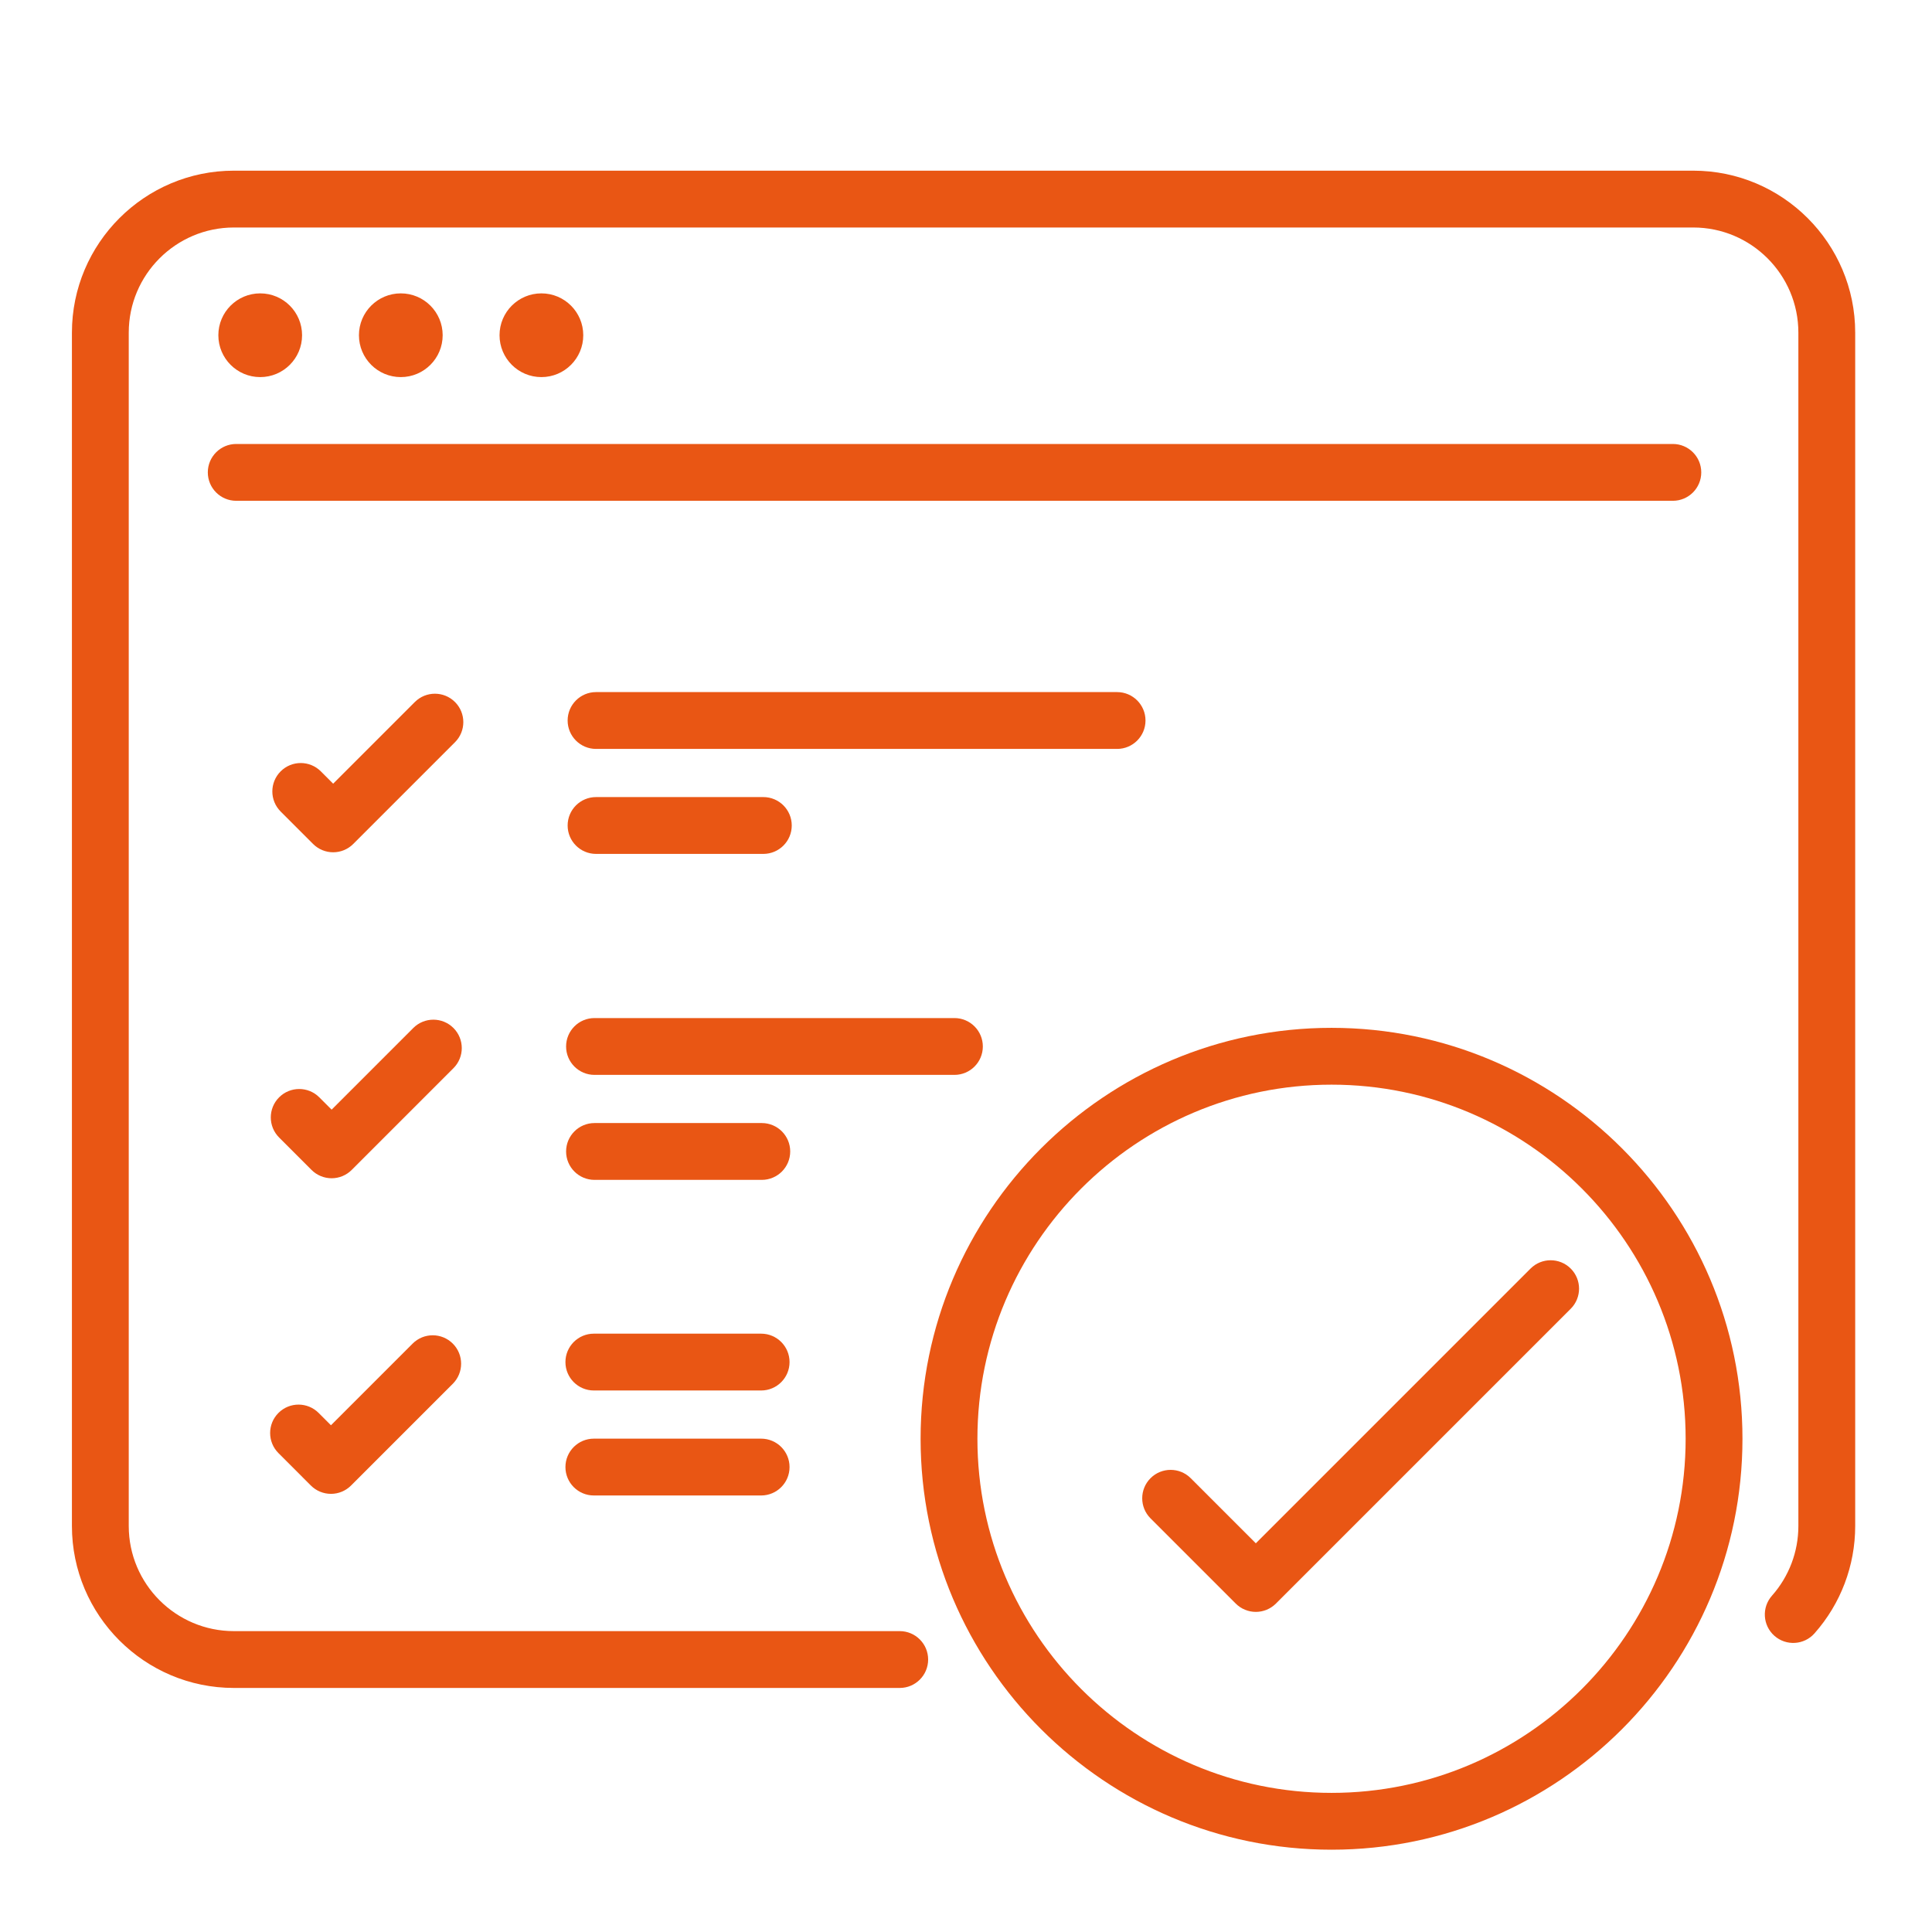
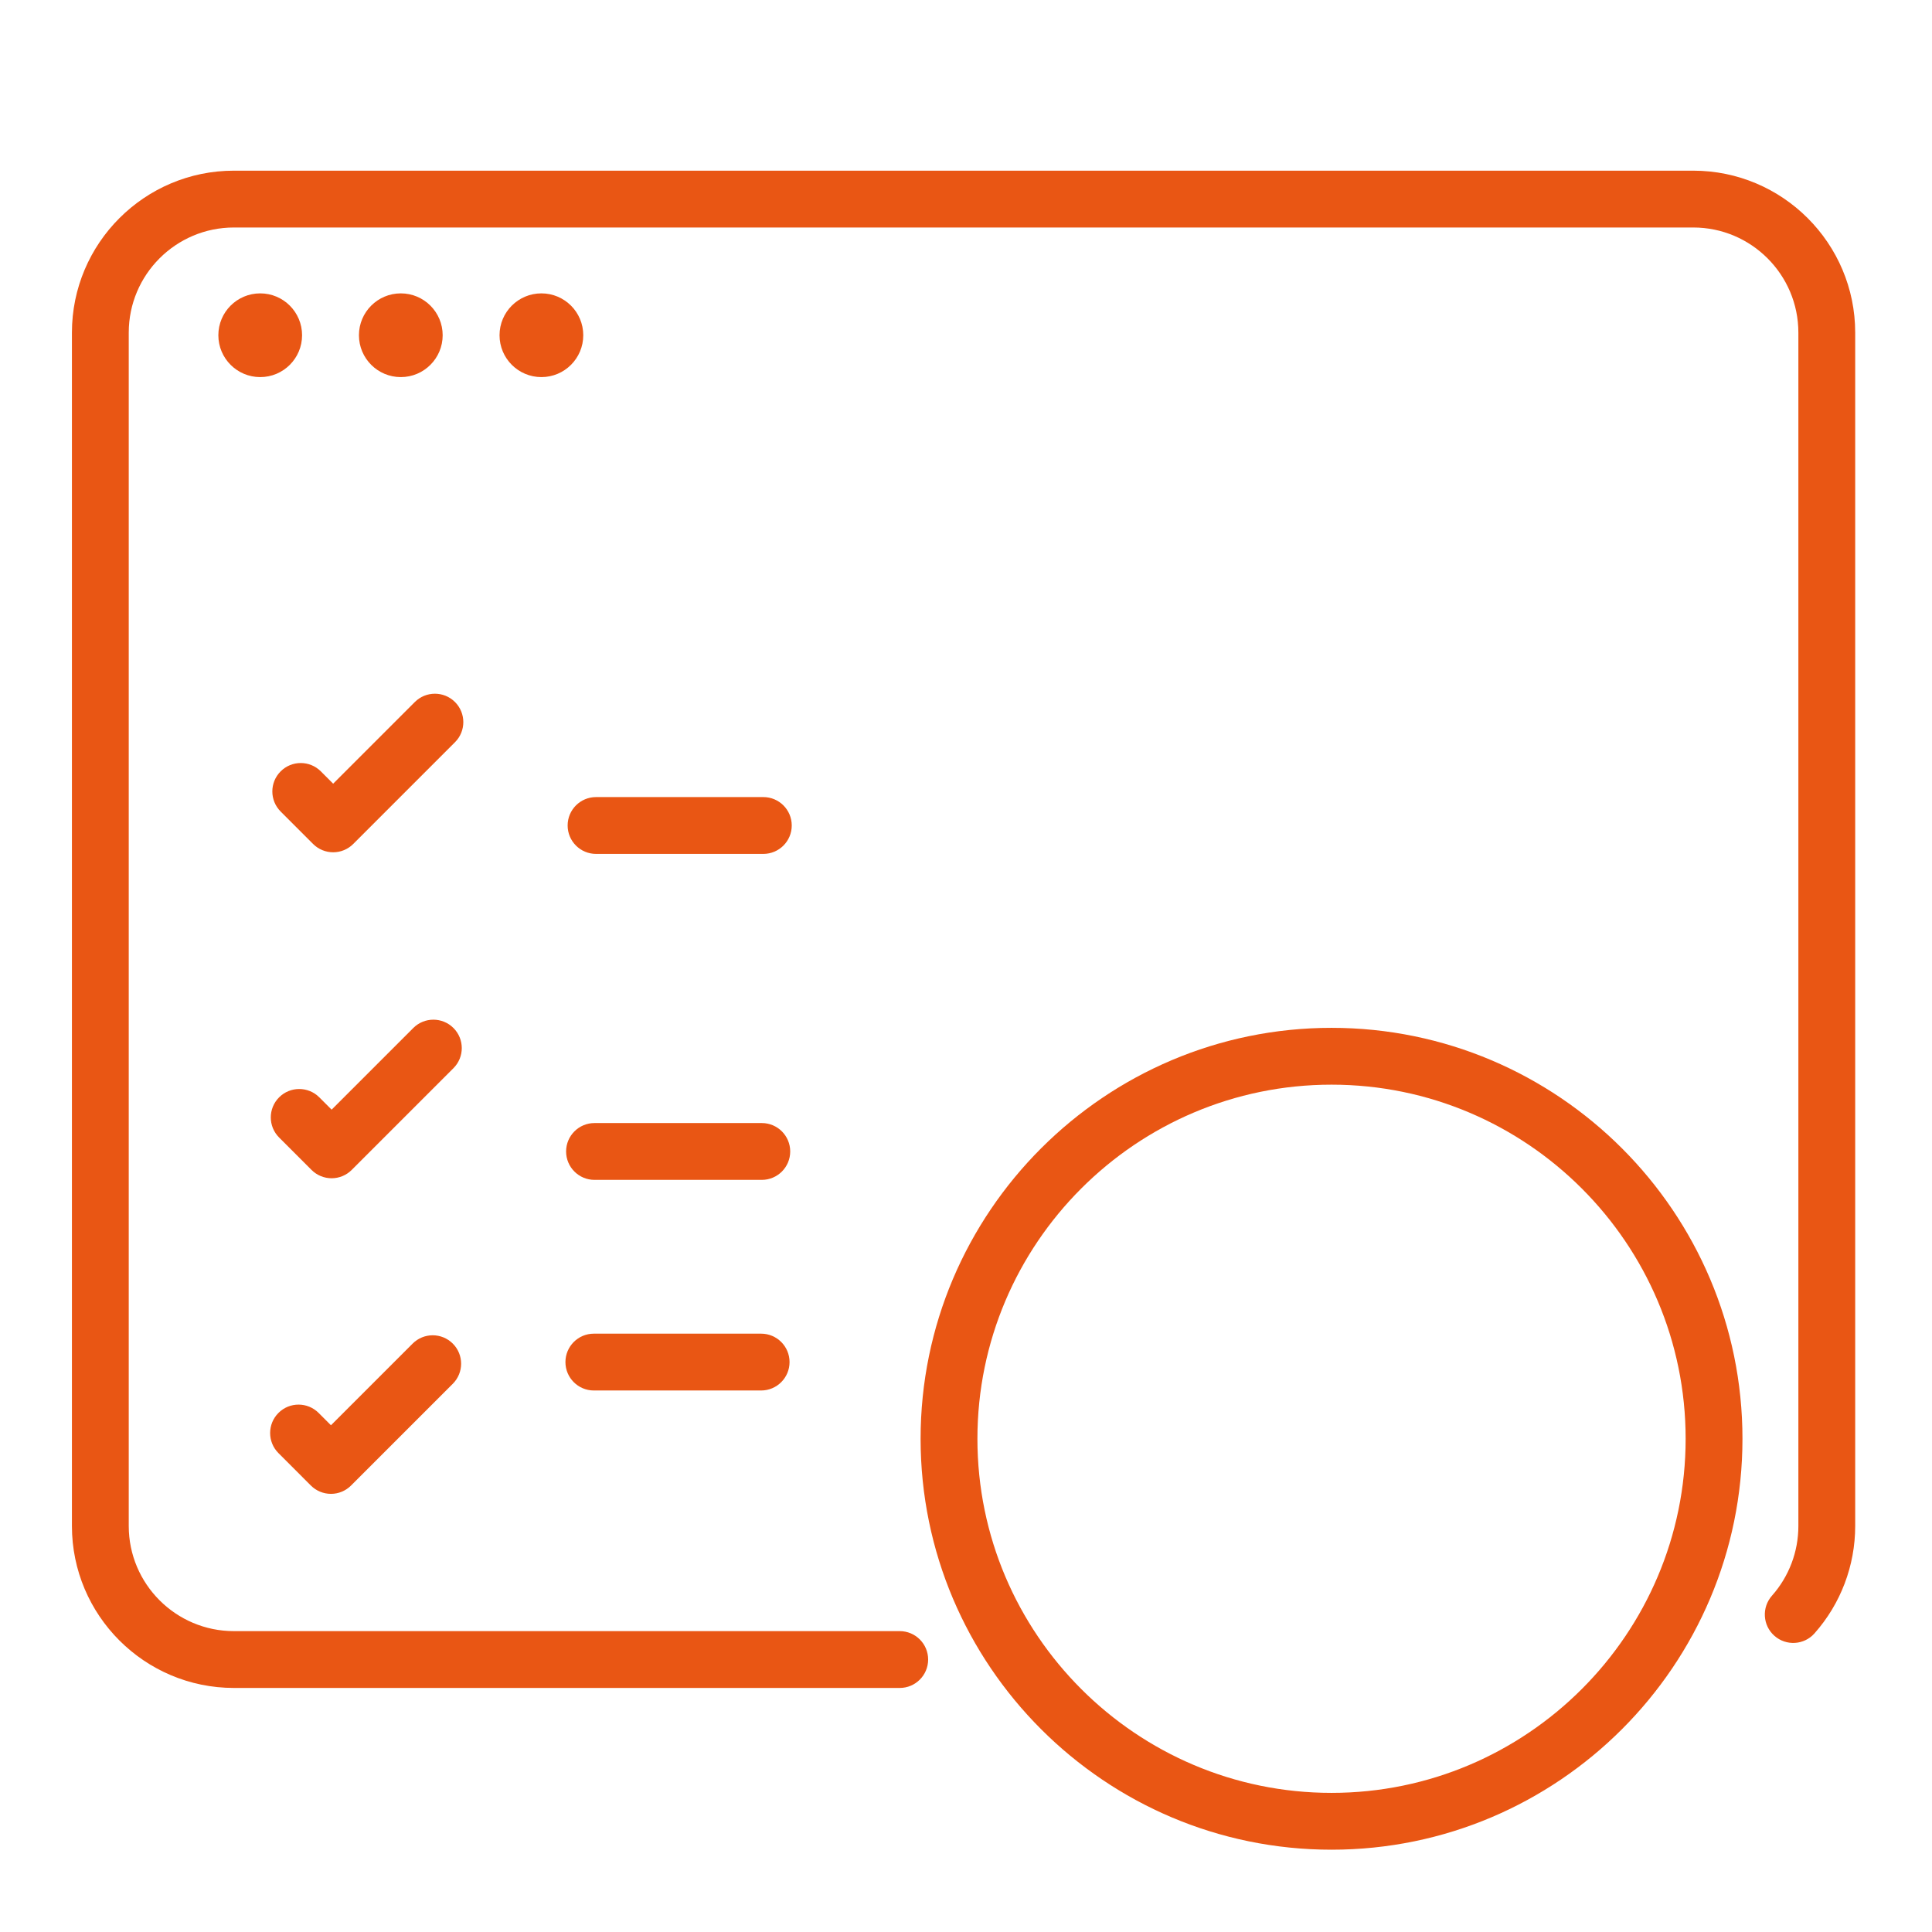
<svg xmlns="http://www.w3.org/2000/svg" version="1.0" x="0px" y="0px" viewBox="0 0 510 510" enable-background="new 0 0 510 510" xml:space="preserve">
  <g id="Guides_For_Artboard" display="none">
</g>
  <g id="Layer_2">
    <g>
      <path fill="#E95614" d="M237.506,445.576H61.734c-23.571,0-42.748-19.177-42.748-42.748V87.801    c0-23.571,19.177-42.748,42.748-42.748h385.243c23.571,0,42.748,19.177,42.748,42.748v315.027c0,10.456-3.815,20.522-10.743,28.34    c-2.746,3.1-7.486,3.389-10.587,0.64c-3.101-2.747-3.387-7.486-0.64-10.587c4.494-5.073,6.97-11.604,6.97-18.393V87.801    c0-15.301-12.447-27.748-27.748-27.748H61.734c-15.3,0-27.748,12.447-27.748,27.748v315.027c0,15.301,12.448,27.748,27.748,27.748    h175.772c4.143,0,7.5,3.357,7.5,7.5C245.006,442.219,241.649,445.576,237.506,445.576z" />
      <g>
        <path fill="#E95614" d="M351.491,488.275c-59.814,0-108.477-48.662-108.477-108.475c0-59.814,48.662-108.476,108.477-108.476     c59.814,0,108.476,48.662,108.476,108.476C459.967,439.613,411.305,488.275,351.491,488.275z M351.491,286.324     c-51.543,0-93.477,41.933-93.477,93.476c0,51.543,41.934,93.475,93.477,93.475s93.476-41.933,93.476-93.475     C444.967,328.257,403.034,286.324,351.491,286.324z" />
-         <path fill="#E95614" d="M331.507,425.499c-1.989,0-3.896-0.79-5.304-2.196l-22.49-22.49c-2.929-2.93-2.929-7.678,0-10.608     c2.93-2.928,7.678-2.928,10.607,0l17.186,17.188l72.52-72.521c2.93-2.928,7.678-2.928,10.608,0c2.929,2.93,2.929,7.678,0,10.607     l-77.823,77.824C335.404,424.709,333.496,425.499,331.507,425.499z" />
      </g>
-       <path fill="#E95614" d="M441.589,132.198H62.358c-4.143,0-7.5-3.357-7.5-7.5s3.357-7.5,7.5-7.5h379.232c4.143,0,7.5,3.357,7.5,7.5    S445.732,132.198,441.589,132.198z" />
      <circle fill="#E95614" cx="68.69" cy="88.494" r="11.051" />
      <circle fill="#E95614" cx="105.803" cy="88.494" r="11.051" />
      <circle fill="#E95614" cx="142.916" cy="88.494" r="11.051" />
      <g>
        <path fill="#E95614" d="M87.948,224.982L87.948,224.982c-1.989,0-3.897-0.79-5.304-2.197l-8.558-8.559     c-2.929-2.929-2.929-7.678,0.001-10.607c2.929-2.929,7.678-2.927,10.606,0.001l3.254,3.255l21.555-21.555     c2.93-2.929,7.678-2.929,10.607,0c2.929,2.929,2.929,7.678,0,10.606l-26.858,26.858     C91.844,224.191,89.937,224.982,87.948,224.982z" />
-         <path fill="#E95614" d="M294.883,197.695H157.341c-4.143,0-7.5-3.358-7.5-7.5c0-4.142,3.357-7.5,7.5-7.5h137.542     c4.142,0,7.5,3.358,7.5,7.5C302.383,194.337,299.026,197.695,294.883,197.695z" />
        <path fill="#E95614" d="M201.502,225.409h-44.16c-4.143,0-7.5-3.358-7.5-7.5c0-4.142,3.357-7.5,7.5-7.5h44.16     c4.143,0,7.5,3.358,7.5,7.5C209.002,222.051,205.644,225.409,201.502,225.409z" />
      </g>
      <g>
        <path fill="#E95614" d="M87.541,311.03L87.541,311.03c-1.989,0-3.897-0.79-5.304-2.197l-8.558-8.559     c-2.929-2.929-2.929-7.678,0.001-10.607c2.929-2.928,7.678-2.928,10.606,0l3.254,3.255l21.555-21.555     c2.93-2.929,7.678-2.929,10.607,0c2.929,2.929,2.929,7.678,0,10.606l-26.858,26.858C91.438,310.24,89.531,311.03,87.541,311.03z" />
-         <path fill="#E95614" d="M251.944,283.743h-95.009c-4.143,0-7.5-3.358-7.5-7.5c0-4.142,3.357-7.5,7.5-7.5h95.009     c4.142,0,7.5,3.358,7.5,7.5C259.444,280.385,256.086,283.743,251.944,283.743z" />
        <path fill="#E95614" d="M201.095,311.458h-44.16c-4.143,0-7.5-3.358-7.5-7.5s3.357-7.5,7.5-7.5h44.16c4.143,0,7.5,3.358,7.5,7.5     S205.238,311.458,201.095,311.458z" />
      </g>
      <g>
        <path fill="#E95614" d="M87.367,394.341L87.367,394.341c-1.989,0-3.897-0.79-5.304-2.197l-8.558-8.559     c-2.929-2.929-2.929-7.678,0.001-10.607c2.929-2.929,7.678-2.927,10.606,0.001l3.254,3.255l21.555-21.555     c2.93-2.929,7.678-2.929,10.607,0c2.929,2.929,2.929,7.678,0,10.606l-26.858,26.858     C91.263,393.551,89.356,394.341,87.367,394.341z" />
        <path fill="#E95614" d="M200.921,367.054h-44.16c-4.143,0-7.5-3.358-7.5-7.5s3.357-7.5,7.5-7.5h44.16c4.143,0,7.5,3.358,7.5,7.5     S205.063,367.054,200.921,367.054z" />
-         <path fill="#E95614" d="M200.921,394.769h-44.16c-4.143,0-7.5-3.358-7.5-7.5c0-4.142,3.357-7.5,7.5-7.5h44.16     c4.143,0,7.5,3.358,7.5,7.5C208.421,391.411,205.063,394.769,200.921,394.769z" />
      </g>
    </g>
  </g>
</svg>